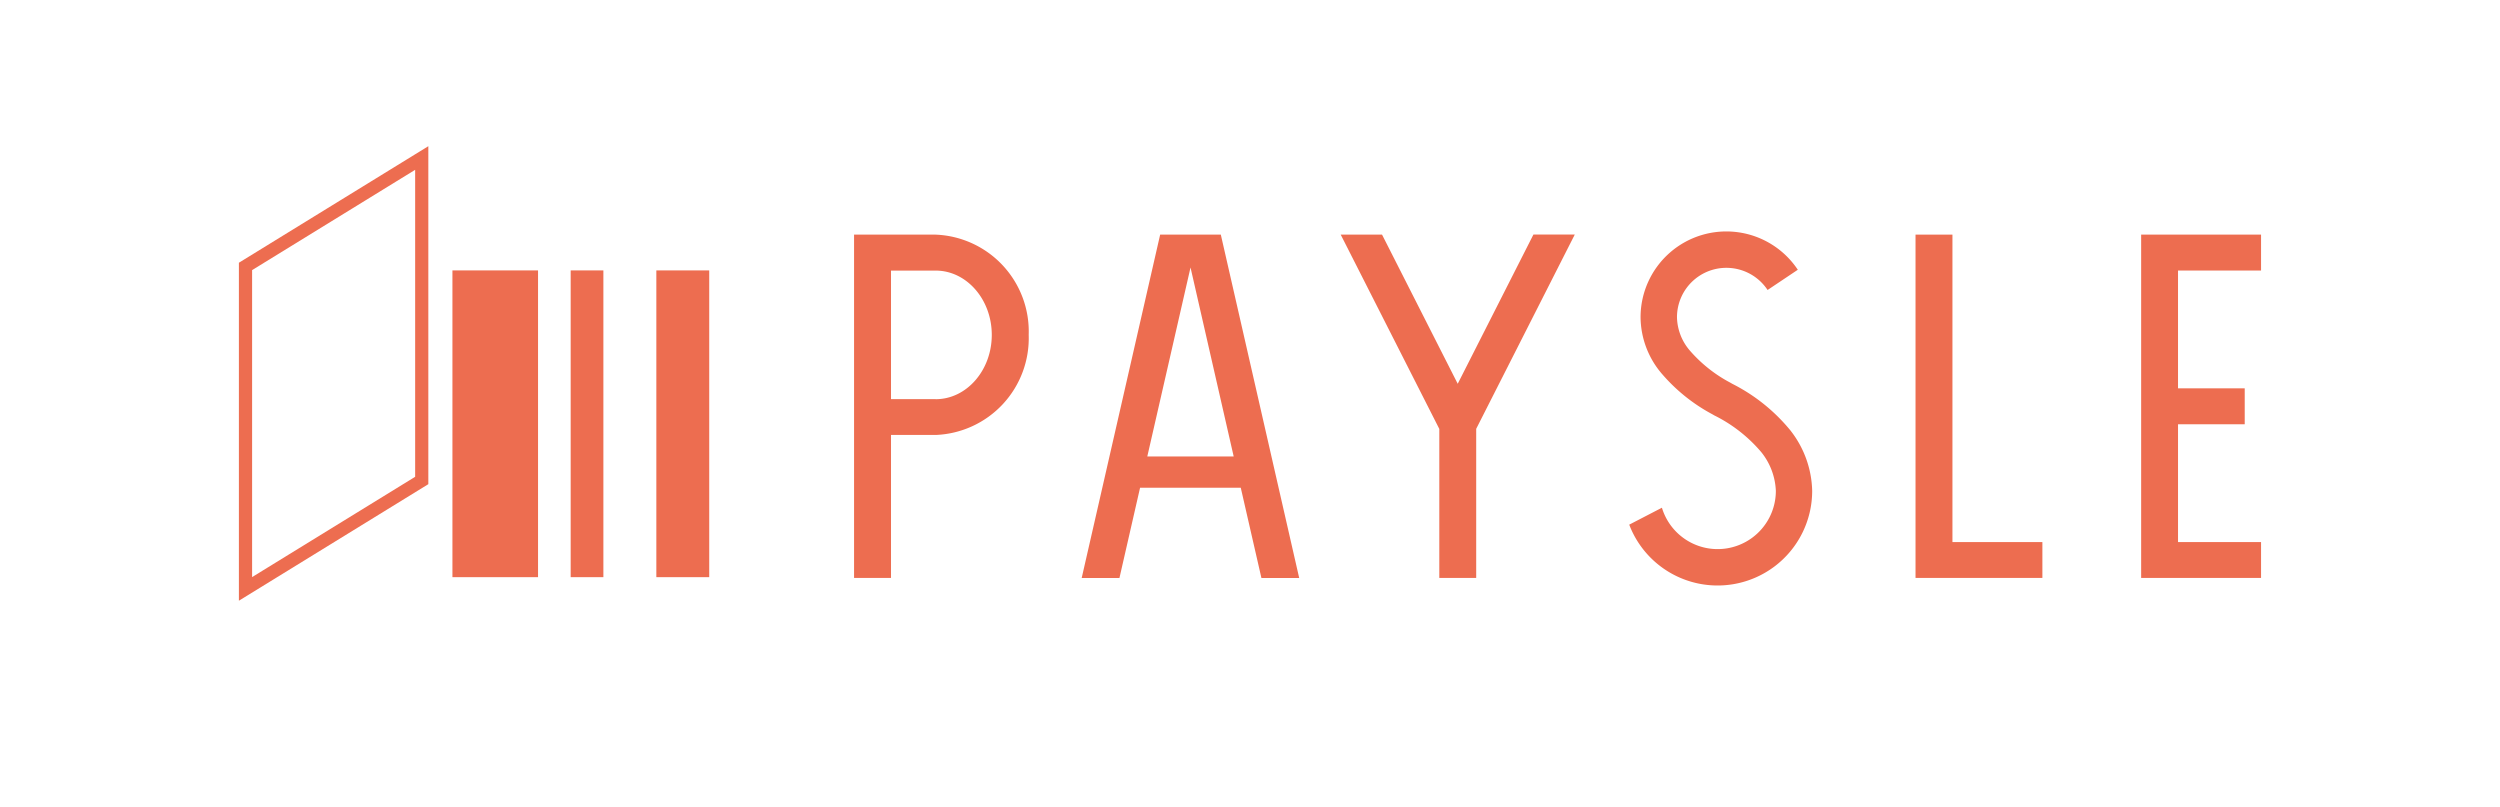
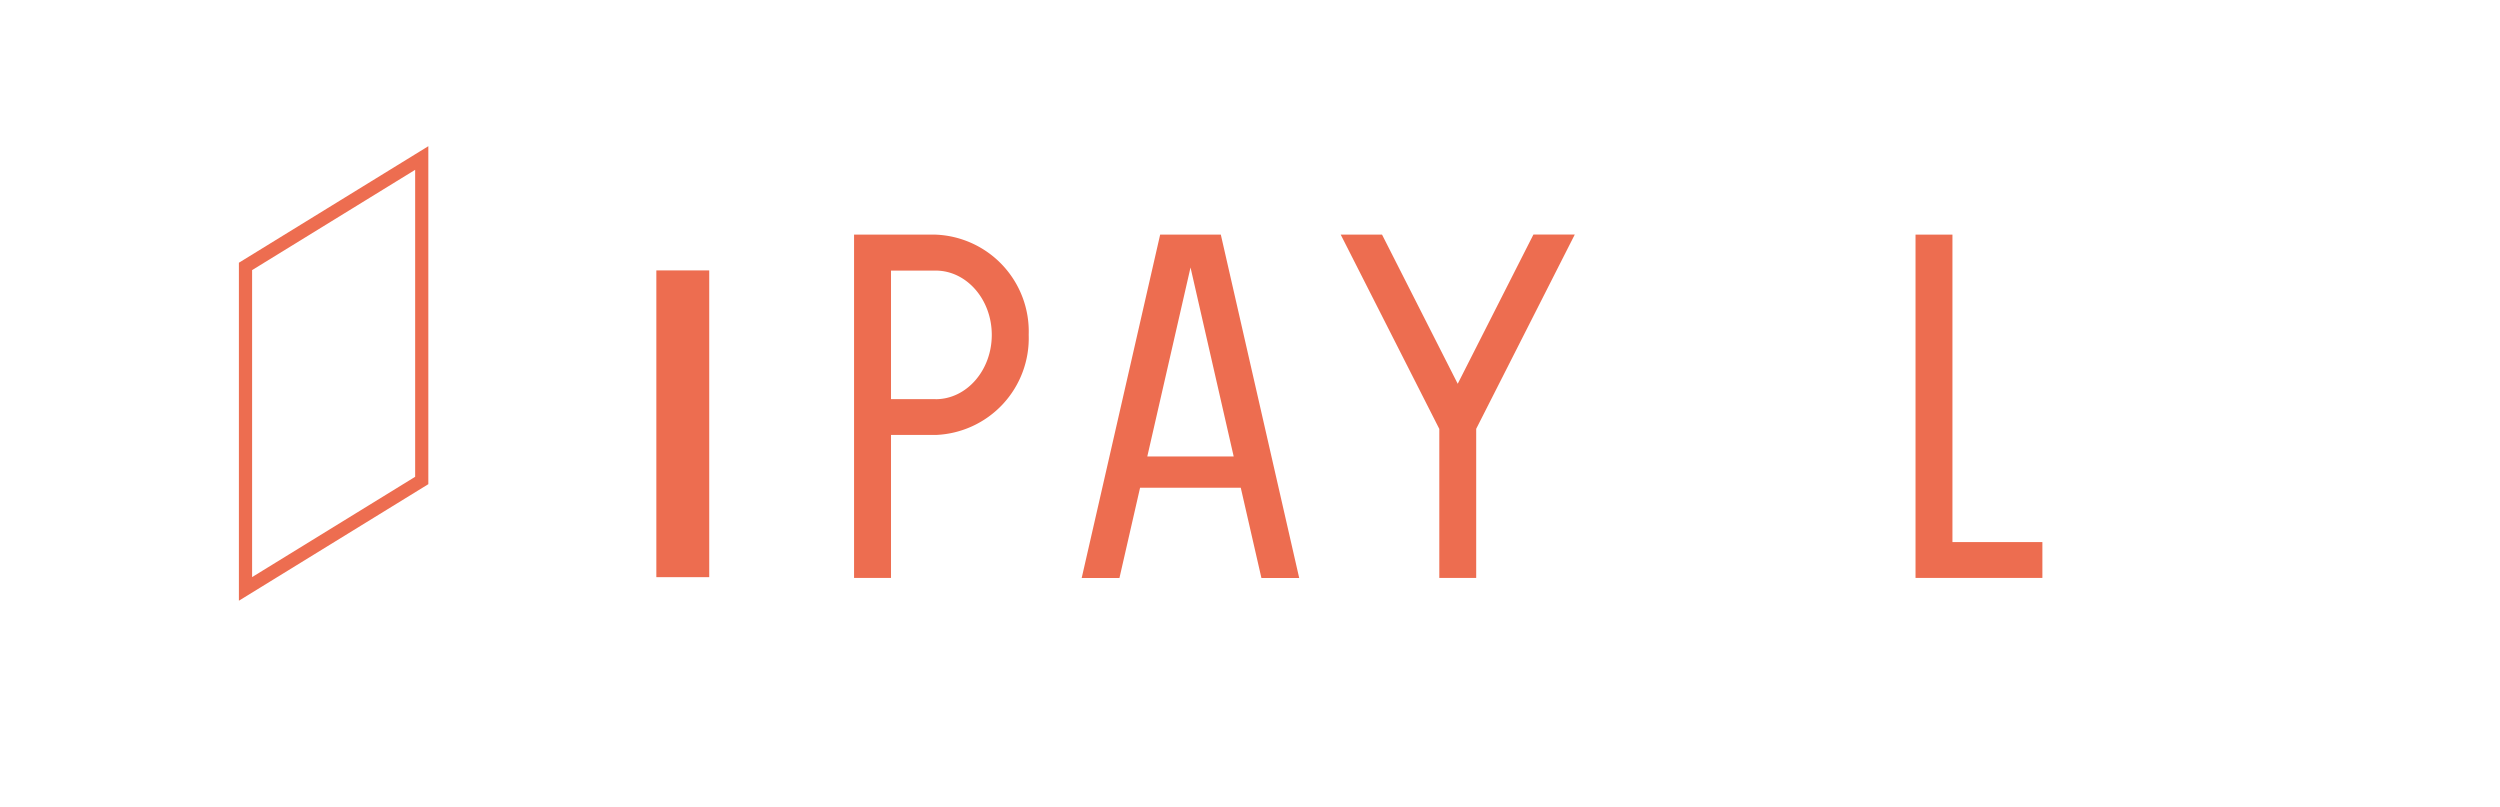
<svg xmlns="http://www.w3.org/2000/svg" id="グループ_43616" data-name="グループ 43616" width="191.172" height="61.715" viewBox="0 0 191.172 61.715">
  <defs>
    <clipPath id="clip-path">
      <rect id="長方形_58063" data-name="長方形 58063" width="191.172" height="61.715" fill="none" />
    </clipPath>
  </defs>
  <g id="グループ_43210" data-name="グループ 43210" transform="translate(0 0)">
-     <rect id="長方形_58060" data-name="長方形 58060" width="2.501" height="23.457" transform="translate(43.639 20.678)" fill="#ed6d50" />
    <rect id="長方形_58061" data-name="長方形 58061" width="4.044" height="23.457" transform="translate(50.19 20.678)" fill="#ed6d50" />
-     <rect id="長方形_58062" data-name="長方形 58062" width="6.546" height="23.457" transform="translate(34.597 20.678)" fill="#ed6d50" />
    <path id="パス_100479" data-name="パス 100479" d="M40.51,18.35V41.824l-12.468,7.67V26.019Zm1.008-1.807L27.032,25.455V51.3l14.486-8.912Z" transform="translate(-8.764 -5.364)" fill="#ed6d50" />
-     <path id="パス_100480" data-name="パス 100480" d="M251.449,52.8V50.059H245.1v-9.01h5.1V38.3h-5.1V29.295h6.349V26.548H242.28V52.8Z" transform="translate(-78.549 -8.607)" fill="#ed6d50" />
    <path id="パス_100481" data-name="パス 100481" d="M226.451,52.8V50.059h-6.878V26.548H216.75V52.8Z" transform="translate(-70.272 -8.607)" fill="#ed6d50" />
    <g id="グループ_43209" data-name="グループ 43209">
      <g id="グループ_43208" data-name="グループ 43208" clip-path="url(#clip-path)">
        <path id="パス_100482" data-name="パス 100482" d="M102.881,26.549h-6.24V52.8h2.825V41.869h3.415a7.406,7.406,0,0,0,7.114-7.657,7.411,7.411,0,0,0-7.114-7.662m0,12.581H99.466V29.3h3.415c2.365,0,4.291,2.205,4.291,4.916s-1.925,4.918-4.291,4.918" transform="translate(-31.332 -8.608)" fill="#ed6d50" />
        <path id="パス_100483" data-name="パス 100483" d="M133.038,26.549H128.4l-6,26.256h2.887l1.577-6.9h7.7l1.579,6.9h2.889Zm-5.621,16.962,3.305-14.449,3.3,14.449Z" transform="translate(-39.684 -8.608)" fill="#ed6d50" />
-         <path id="パス_100484" data-name="パス 100484" d="M196.728,41.463a13.723,13.723,0,0,0-4.493-3.623l-.133-.078a10.7,10.7,0,0,1-3.083-2.431,4.031,4.031,0,0,1-1.012-2.577,3.777,3.777,0,0,1,6.928-2.088l2.311-1.547a6.56,6.56,0,0,0-12.024,3.634A6.718,6.718,0,0,0,186.9,37.13a13.4,13.4,0,0,0,3.818,3.044l.135.079a11.267,11.267,0,0,1,3.614,2.83,5.047,5.047,0,0,1,1.1,2.941,4.451,4.451,0,0,1-8.712,1.292l-2.5,1.295a7.233,7.233,0,0,0,13.99-2.587,7.739,7.739,0,0,0-1.62-4.561" transform="translate(-59.77 -8.491)" fill="#ed6d50" />
        <path id="パス_100485" data-name="パス 100485" d="M160.654,37.955l-5.787-11.406h-3.161l7.54,14.858V52.8h2.821v-11.4l7.539-14.858h-3.162Z" transform="translate(-49.184 -8.608)" fill="#ed6d50" />
      </g>
    </g>
  </g>
</svg>